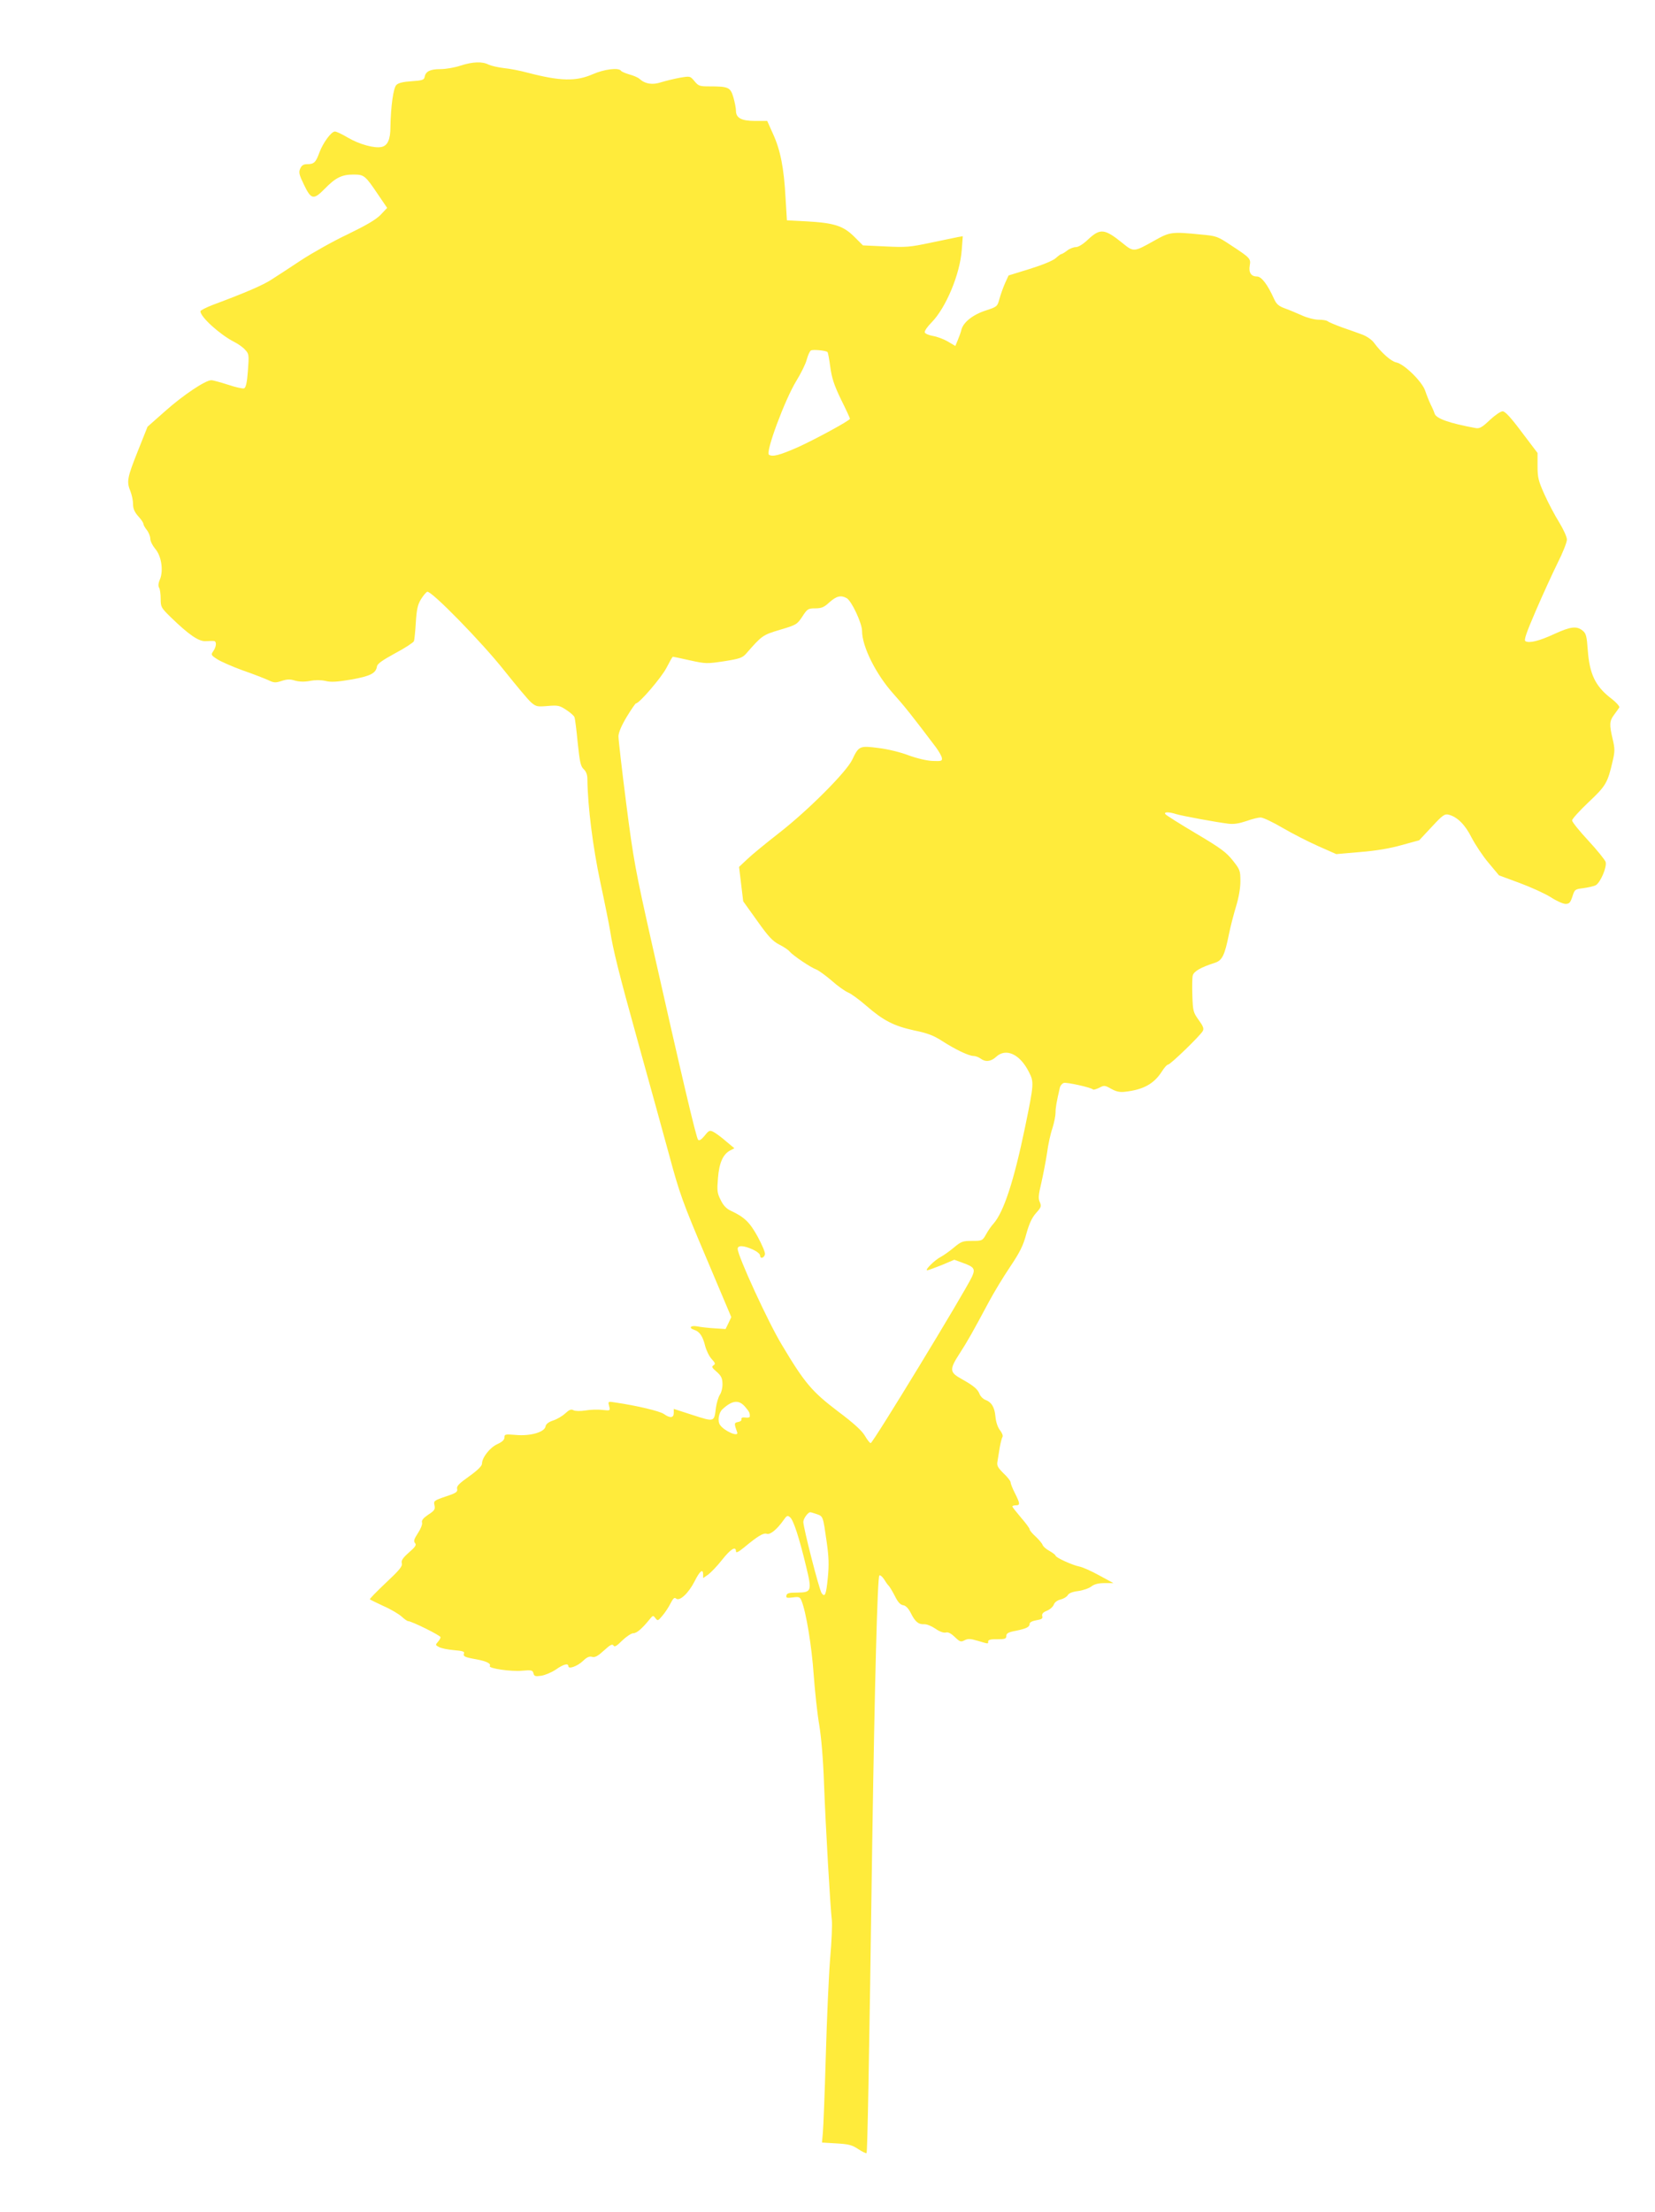
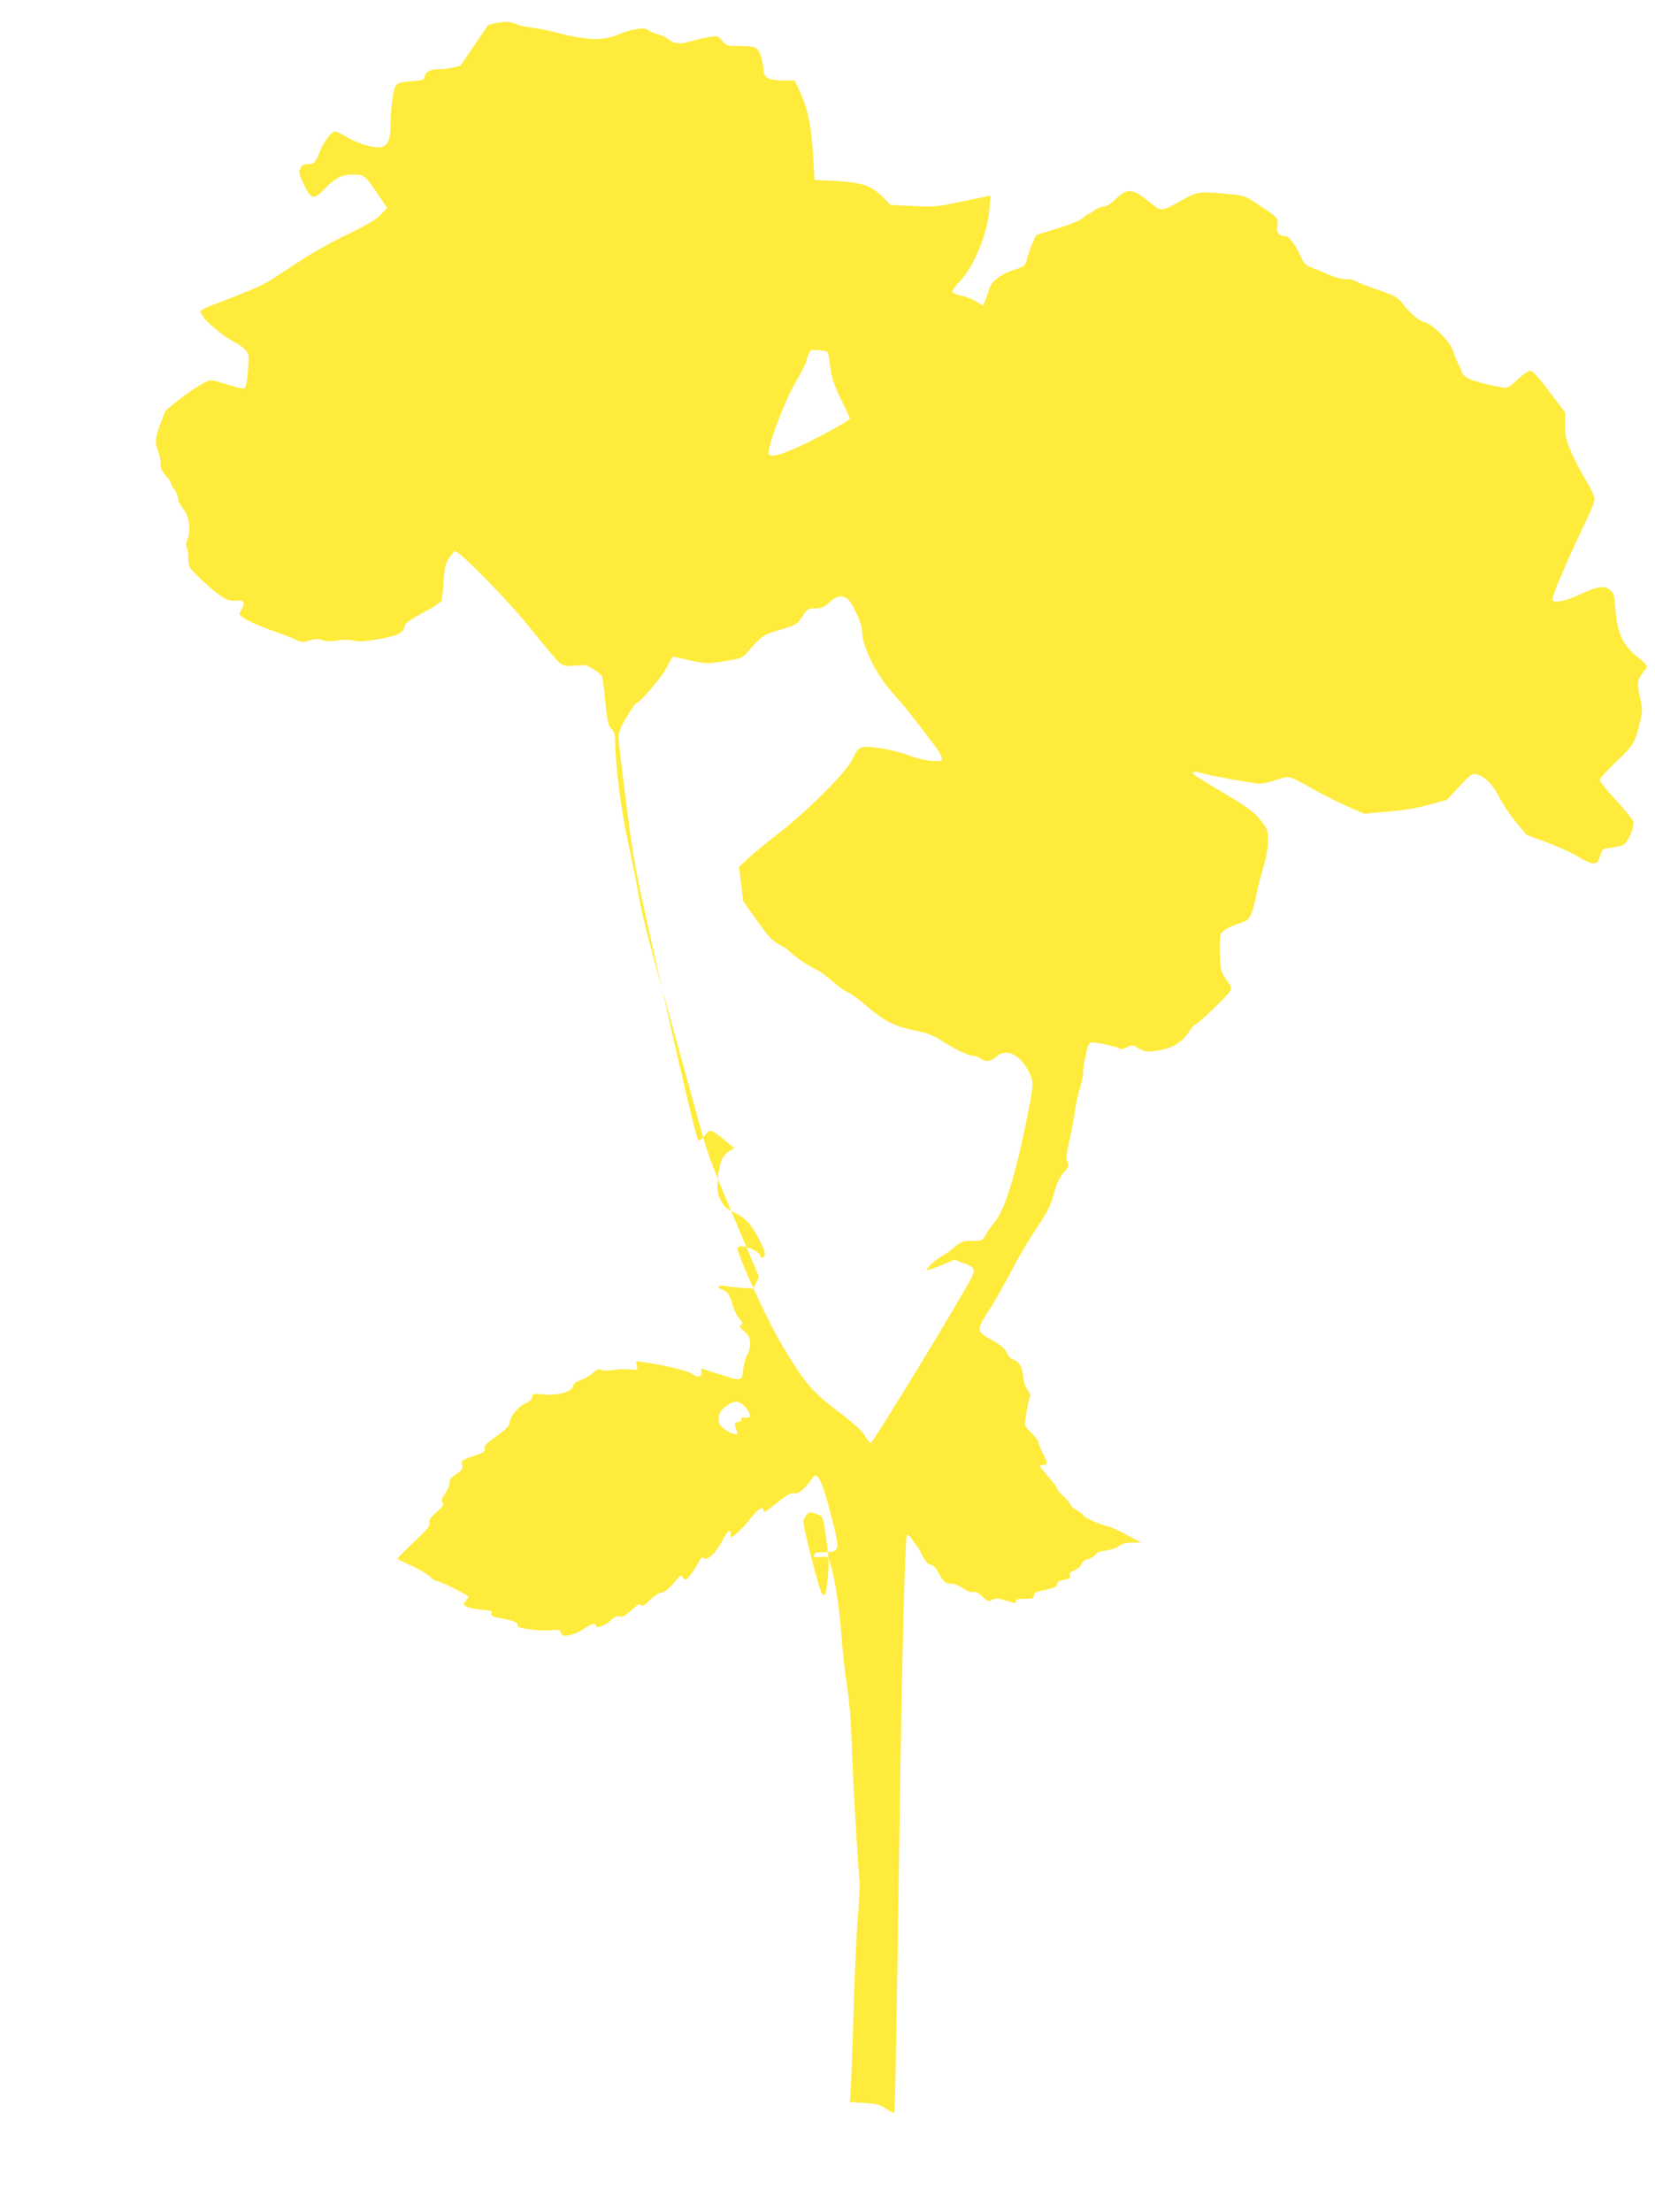
<svg xmlns="http://www.w3.org/2000/svg" version="1.0" width="958pt" height="1280pt" viewBox="0 0 958 1280" preserveAspectRatio="xMidYMid meet">
  <g transform="translate(0,1280) scale(0.1,-0.1)" fill="#ffeb3b" stroke="none">
-     <path d="M2665 12420 c-33 -11 -85 -20 -116 -20 -59 0 -85 -13 -91 -45 -3 -17 -13 -21 -75 -25 -49 -3 -78 -10 -89 -22 -17 -17 -32 -123 -34 -243 0 -71 -16 -107 -50 -115 -41 -10 -131 15 -197 54 -34 20 -67 36 -75 35 -21 -1 -68 -65 -89 -121 -21 -58 -31 -68 -72 -68 -20 0 -31 -7 -39 -25 -10 -22 -7 -35 22 -95 41 -85 55 -88 119 -23 63 65 100 83 166 83 63 0 68 -4 145 -118 l51 -75 -38 -40 c-27 -28 -82 -60 -189 -112 -83 -39 -204 -107 -270 -150 -65 -43 -143 -94 -173 -113 -49 -32 -151 -76 -339 -146 -39 -15 -72 -32 -72 -37 0 -33 113 -135 195 -177 22 -11 51 -31 63 -45 23 -24 24 -29 17 -122 -5 -69 -12 -98 -22 -102 -7 -3 -49 6 -93 21 -44 14 -87 26 -97 26 -34 0 -164 -87 -266 -178 l-103 -91 -57 -143 c-61 -153 -65 -175 -42 -231 8 -20 15 -53 15 -73 0 -26 8 -46 30 -71 17 -18 30 -38 30 -44 0 -6 9 -22 20 -36 11 -14 20 -37 20 -51 0 -13 13 -39 28 -57 36 -41 49 -125 28 -177 -10 -22 -11 -39 -5 -49 5 -7 9 -36 9 -64 0 -47 3 -52 57 -105 106 -103 162 -141 202 -140 20 1 42 2 49 1 17 -1 15 -32 -3 -58 -15 -21 -14 -24 22 -47 21 -14 88 -43 148 -65 61 -21 127 -47 147 -56 33 -16 42 -17 78 -5 31 10 49 11 77 2 26 -7 54 -8 87 -2 31 6 63 6 90 0 31 -8 66 -6 149 8 111 20 143 36 149 76 2 15 30 35 105 76 57 30 105 62 109 70 3 8 8 58 11 110 5 76 11 102 30 133 13 21 29 40 36 43 23 8 317 -293 446 -456 68 -85 137 -168 154 -183 30 -26 36 -27 97 -22 59 5 69 3 107 -22 23 -15 45 -34 48 -42 4 -9 12 -76 19 -149 12 -113 17 -136 35 -153 14 -13 21 -32 21 -57 2 -160 32 -395 75 -597 26 -121 51 -246 56 -277 18 -116 51 -248 163 -651 63 -226 144 -520 180 -652 59 -219 77 -270 212 -588 l147 -348 -16 -34 -17 -35 -62 4 c-35 2 -80 7 -100 11 -40 8 -55 -8 -19 -20 30 -9 49 -37 62 -90 7 -28 24 -63 38 -78 22 -24 23 -29 11 -37 -12 -8 -9 -14 18 -37 26 -23 33 -36 34 -68 1 -23 -6 -52 -15 -65 -9 -14 -19 -48 -23 -76 -10 -83 -8 -82 -133 -42 l-111 36 0 -24 c0 -29 -22 -31 -58 -5 -24 16 -151 47 -280 66 -43 7 -43 7 -36 -21 7 -27 7 -27 -39 -22 -25 3 -69 2 -97 -3 -32 -5 -60 -4 -70 1 -14 8 -25 3 -48 -18 -17 -16 -48 -34 -70 -41 -27 -9 -42 -21 -44 -34 -5 -33 -86 -57 -169 -50 -64 5 -69 5 -69 -14 0 -14 -13 -26 -41 -39 -43 -19 -89 -78 -89 -113 0 -13 -25 -38 -74 -73 -59 -42 -74 -57 -70 -73 4 -17 -5 -24 -66 -44 -68 -23 -71 -26 -65 -51 5 -23 0 -31 -36 -54 -29 -20 -40 -33 -36 -46 3 -10 -8 -37 -24 -61 -22 -34 -26 -46 -17 -57 10 -11 3 -22 -35 -55 -36 -32 -46 -47 -41 -63 4 -17 -14 -39 -92 -112 -54 -51 -96 -94 -93 -96 2 -2 38 -20 79 -39 42 -18 88 -46 104 -60 16 -15 33 -27 38 -27 20 0 188 -83 188 -93 0 -6 -7 -18 -16 -28 -14 -16 -14 -18 7 -29 12 -7 51 -15 86 -18 48 -4 63 -8 59 -18 -7 -18 3 -23 71 -35 59 -11 87 -25 78 -39 -8 -14 124 -33 187 -27 55 5 61 3 66 -15 4 -17 10 -19 46 -14 23 4 60 20 84 36 44 31 72 38 72 19 0 -19 53 0 85 31 22 21 36 28 53 23 17 -4 33 5 68 37 36 33 48 39 55 29 6 -11 18 -4 51 29 24 23 53 42 64 42 20 0 50 26 94 80 19 24 21 24 34 7 13 -17 15 -16 40 14 15 17 36 49 47 71 16 31 23 37 33 28 21 -16 72 32 107 101 30 60 49 75 49 38 l0 -20 29 20 c16 12 53 50 81 86 50 63 80 81 80 49 0 -11 14 -5 48 23 80 66 111 85 131 78 20 -6 59 26 97 80 18 26 23 28 37 16 20 -16 53 -118 93 -284 35 -144 32 -151 -52 -152 -46 0 -59 -3 -62 -17 -3 -14 3 -15 37 -11 35 5 41 3 50 -18 27 -64 60 -267 71 -429 7 -96 21 -227 32 -290 12 -72 23 -200 28 -345 9 -243 36 -709 45 -785 3 -24 -1 -126 -10 -225 -8 -99 -19 -353 -25 -565 -6 -212 -14 -410 -17 -441 l-5 -56 83 -5 c71 -4 91 -9 127 -33 23 -15 45 -26 48 -23 5 6 14 461 33 1803 14 907 30 1528 41 1539 4 4 16 -5 26 -20 10 -16 22 -34 28 -39 6 -6 22 -33 36 -60 17 -35 32 -51 48 -53 15 -2 30 -18 44 -45 25 -51 45 -67 78 -65 14 1 43 -11 65 -26 24 -17 47 -25 60 -22 13 4 30 -5 52 -26 29 -28 35 -30 56 -19 20 10 33 10 77 -3 64 -19 60 -19 60 -3 0 9 16 13 52 12 45 0 53 3 53 19 0 15 11 22 55 30 63 13 80 22 80 41 0 8 16 16 39 20 31 5 38 10 34 24 -3 13 4 22 27 31 17 7 36 23 40 36 5 13 21 25 39 29 17 4 35 15 41 24 6 12 27 21 61 25 29 4 63 16 77 27 17 13 40 19 76 19 l51 0 -83 45 c-45 25 -97 48 -115 51 -40 8 -137 52 -137 63 0 4 -16 16 -35 27 -19 10 -37 26 -40 35 -3 9 -21 30 -40 48 -19 17 -35 36 -35 42 0 6 -22 36 -50 68 -27 32 -50 61 -50 64 0 4 9 7 20 7 26 0 25 10 -5 70 -14 27 -25 55 -25 63 0 7 -18 31 -41 52 -34 34 -40 45 -35 70 3 17 9 53 13 80 5 28 12 55 16 61 4 7 -3 24 -15 39 -13 17 -23 47 -26 79 -5 54 -22 83 -60 97 -12 5 -26 19 -31 31 -11 30 -34 49 -103 88 -73 40 -74 55 -11 152 46 72 69 112 168 297 28 52 82 142 122 201 57 85 76 123 94 191 17 61 33 94 56 120 30 33 32 40 22 63 -10 21 -8 42 9 113 11 49 26 126 33 173 6 47 20 111 31 142 10 32 18 72 18 90 0 29 5 58 25 145 3 12 13 24 23 27 16 5 158 -26 169 -38 3 -3 19 2 36 10 28 15 32 15 69 -6 29 -16 50 -21 81 -17 106 12 167 46 213 118 13 21 29 39 35 39 14 0 186 167 201 194 8 14 3 28 -24 65 -31 43 -33 52 -36 139 -2 51 -1 104 2 117 6 25 47 48 128 74 43 14 57 43 82 167 9 45 28 117 41 160 15 49 25 104 25 144 0 62 -2 68 -44 121 -37 47 -70 72 -214 157 -94 56 -174 106 -177 112 -8 13 21 13 65 -1 38 -11 227 -46 300 -55 32 -4 62 1 104 15 33 12 70 21 83 21 14 0 71 -27 127 -60 56 -33 149 -80 207 -106 l104 -46 138 12 c91 7 173 21 240 40 l102 28 72 77 c64 69 75 77 99 71 50 -13 95 -58 132 -132 21 -40 64 -106 98 -146 l61 -73 119 -44 c65 -24 146 -61 180 -82 33 -22 72 -39 86 -39 22 0 28 7 40 43 13 41 15 42 64 48 28 4 60 11 71 17 27 15 66 106 57 135 -4 12 -49 68 -100 123 -52 56 -94 108 -94 117 0 8 43 56 95 105 101 95 111 112 140 239 13 55 13 71 0 126 -20 84 -19 105 8 141 13 17 26 36 30 42 4 7 -19 32 -55 59 -84 67 -117 137 -127 271 -6 84 -10 99 -30 115 -34 28 -69 24 -163 -19 -88 -41 -146 -55 -168 -42 -10 6 5 48 60 176 40 93 97 217 126 276 30 59 54 120 54 136 0 15 -20 59 -45 100 -25 40 -63 112 -85 161 -35 78 -40 98 -40 164 l0 76 -91 120 c-65 87 -97 121 -111 121 -12 0 -45 -23 -75 -51 -44 -42 -59 -50 -81 -46 -153 28 -229 55 -238 84 -3 10 -13 34 -23 53 -9 19 -23 54 -31 78 -17 53 -122 156 -168 165 -30 6 -86 56 -129 114 -12 17 -42 37 -65 46 -24 9 -77 28 -118 42 -41 15 -79 31 -85 36 -5 5 -28 9 -52 9 -24 0 -66 11 -95 24 -29 13 -74 32 -99 41 -38 14 -50 24 -65 57 -37 82 -72 128 -98 128 -34 0 -49 23 -42 63 7 40 4 44 -109 118 -77 51 -83 54 -175 62 -169 17 -179 15 -271 -37 -116 -65 -117 -65 -181 -13 -104 84 -129 87 -199 22 -29 -28 -57 -45 -72 -45 -13 0 -36 -9 -50 -20 -14 -11 -29 -20 -33 -20 -4 0 -19 -11 -33 -24 -16 -14 -73 -38 -150 -62 l-123 -38 -21 -46 c-11 -25 -25 -65 -32 -90 -12 -44 -13 -45 -80 -67 -74 -24 -129 -68 -140 -111 -3 -14 -13 -41 -21 -60 l-14 -34 -44 26 c-24 14 -62 28 -86 32 -23 4 -44 13 -47 20 -3 8 15 34 40 59 83 85 164 279 174 419 l6 79 -29 -5 c-16 -3 -87 -18 -159 -33 -118 -25 -142 -27 -260 -21 l-130 6 -51 51 c-63 62 -115 79 -274 88 l-115 6 -8 130 c-9 173 -30 277 -72 369 l-34 76 -69 0 c-80 0 -112 17 -112 59 0 15 -7 50 -15 78 -17 58 -29 63 -139 63 -56 0 -63 2 -86 30 -25 30 -25 30 -85 20 -33 -6 -81 -18 -108 -26 -50 -17 -93 -10 -126 20 -9 8 -35 19 -58 25 -23 7 -45 16 -48 21 -13 20 -97 10 -165 -20 -96 -42 -188 -40 -375 9 -44 12 -107 24 -140 27 -33 4 -72 13 -87 20 -37 19 -91 17 -163 -6z m2125 -1657 c3 -3 10 -41 16 -86 9 -65 22 -105 62 -188 29 -58 52 -108 52 -112 0 -10 -197 -117 -300 -164 -107 -47 -148 -58 -169 -44 -21 14 92 318 158 426 27 44 55 100 61 125 7 25 17 48 24 52 11 7 86 0 96 -9z m111 -1424 c28 -15 89 -145 89 -190 0 -90 81 -252 182 -364 62 -69 109 -128 245 -308 17 -23 33 -51 35 -62 3 -18 -2 -20 -52 -18 -33 1 -89 14 -139 32 -46 18 -124 37 -176 43 -109 14 -114 12 -152 -68 -33 -70 -255 -293 -425 -425 -73 -57 -155 -124 -181 -149 l-49 -46 12 -99 12 -100 81 -113 c65 -92 90 -118 127 -137 26 -13 53 -31 60 -40 19 -23 122 -93 156 -105 14 -6 54 -35 88 -64 33 -30 77 -61 96 -69 19 -8 66 -43 104 -76 99 -86 159 -117 277 -143 79 -16 114 -30 162 -61 76 -49 155 -87 183 -87 11 0 29 -7 40 -15 28 -21 60 -18 90 10 57 53 138 16 190 -88 30 -58 29 -69 -22 -317 -65 -314 -124 -493 -183 -560 -12 -13 -32 -41 -43 -62 -21 -37 -23 -38 -81 -38 -54 0 -63 -3 -106 -39 -25 -21 -59 -45 -76 -54 -34 -17 -94 -77 -78 -77 6 0 43 14 84 30 l73 31 49 -18 c67 -24 74 -35 53 -81 -47 -98 -573 -962 -586 -962 -5 0 -20 19 -34 43 -17 29 -65 73 -156 141 -150 114 -192 163 -324 384 -80 132 -256 516 -256 556 0 22 35 20 88 -4 24 -11 42 -26 42 -35 0 -21 24 -14 28 8 2 10 -17 55 -42 101 -46 84 -77 114 -157 151 -25 12 -43 31 -58 63 -20 39 -21 54 -15 126 7 88 29 137 70 159 l25 13 -48 40 c-26 23 -59 47 -72 54 -23 12 -27 10 -52 -21 -19 -23 -31 -31 -38 -24 -11 11 -94 364 -270 1146 -92 410 -104 471 -146 799 -25 195 -45 370 -45 389 0 21 16 60 47 112 26 43 51 79 54 79 20 0 148 150 177 206 18 35 34 64 37 64 2 0 47 -9 99 -21 91 -20 98 -20 198 -5 89 14 106 20 127 44 91 104 95 108 196 138 95 28 99 31 129 76 29 45 34 48 75 48 36 0 51 6 82 35 41 36 66 43 100 24z m-587 -4680 c24 -28 27 -35 26 -56 -1 -5 -12 -7 -26 -5 -16 2 -24 -1 -22 -10 2 -7 -7 -14 -20 -16 -23 -4 -23 -9 -5 -59 12 -31 -74 6 -99 42 -16 22 -8 72 15 92 57 52 95 55 131 12z m414 -620 c37 -13 36 -12 57 -159 13 -90 14 -135 7 -208 -10 -101 -17 -116 -36 -90 -14 19 -106 379 -106 412 0 19 27 56 40 56 4 0 21 -5 38 -11z" />
+     <path d="M2665 12420 c-33 -11 -85 -20 -116 -20 -59 0 -85 -13 -91 -45 -3 -17 -13 -21 -75 -25 -49 -3 -78 -10 -89 -22 -17 -17 -32 -123 -34 -243 0 -71 -16 -107 -50 -115 -41 -10 -131 15 -197 54 -34 20 -67 36 -75 35 -21 -1 -68 -65 -89 -121 -21 -58 -31 -68 -72 -68 -20 0 -31 -7 -39 -25 -10 -22 -7 -35 22 -95 41 -85 55 -88 119 -23 63 65 100 83 166 83 63 0 68 -4 145 -118 l51 -75 -38 -40 c-27 -28 -82 -60 -189 -112 -83 -39 -204 -107 -270 -150 -65 -43 -143 -94 -173 -113 -49 -32 -151 -76 -339 -146 -39 -15 -72 -32 -72 -37 0 -33 113 -135 195 -177 22 -11 51 -31 63 -45 23 -24 24 -29 17 -122 -5 -69 -12 -98 -22 -102 -7 -3 -49 6 -93 21 -44 14 -87 26 -97 26 -34 0 -164 -87 -266 -178 c-61 -153 -65 -175 -42 -231 8 -20 15 -53 15 -73 0 -26 8 -46 30 -71 17 -18 30 -38 30 -44 0 -6 9 -22 20 -36 11 -14 20 -37 20 -51 0 -13 13 -39 28 -57 36 -41 49 -125 28 -177 -10 -22 -11 -39 -5 -49 5 -7 9 -36 9 -64 0 -47 3 -52 57 -105 106 -103 162 -141 202 -140 20 1 42 2 49 1 17 -1 15 -32 -3 -58 -15 -21 -14 -24 22 -47 21 -14 88 -43 148 -65 61 -21 127 -47 147 -56 33 -16 42 -17 78 -5 31 10 49 11 77 2 26 -7 54 -8 87 -2 31 6 63 6 90 0 31 -8 66 -6 149 8 111 20 143 36 149 76 2 15 30 35 105 76 57 30 105 62 109 70 3 8 8 58 11 110 5 76 11 102 30 133 13 21 29 40 36 43 23 8 317 -293 446 -456 68 -85 137 -168 154 -183 30 -26 36 -27 97 -22 59 5 69 3 107 -22 23 -15 45 -34 48 -42 4 -9 12 -76 19 -149 12 -113 17 -136 35 -153 14 -13 21 -32 21 -57 2 -160 32 -395 75 -597 26 -121 51 -246 56 -277 18 -116 51 -248 163 -651 63 -226 144 -520 180 -652 59 -219 77 -270 212 -588 l147 -348 -16 -34 -17 -35 -62 4 c-35 2 -80 7 -100 11 -40 8 -55 -8 -19 -20 30 -9 49 -37 62 -90 7 -28 24 -63 38 -78 22 -24 23 -29 11 -37 -12 -8 -9 -14 18 -37 26 -23 33 -36 34 -68 1 -23 -6 -52 -15 -65 -9 -14 -19 -48 -23 -76 -10 -83 -8 -82 -133 -42 l-111 36 0 -24 c0 -29 -22 -31 -58 -5 -24 16 -151 47 -280 66 -43 7 -43 7 -36 -21 7 -27 7 -27 -39 -22 -25 3 -69 2 -97 -3 -32 -5 -60 -4 -70 1 -14 8 -25 3 -48 -18 -17 -16 -48 -34 -70 -41 -27 -9 -42 -21 -44 -34 -5 -33 -86 -57 -169 -50 -64 5 -69 5 -69 -14 0 -14 -13 -26 -41 -39 -43 -19 -89 -78 -89 -113 0 -13 -25 -38 -74 -73 -59 -42 -74 -57 -70 -73 4 -17 -5 -24 -66 -44 -68 -23 -71 -26 -65 -51 5 -23 0 -31 -36 -54 -29 -20 -40 -33 -36 -46 3 -10 -8 -37 -24 -61 -22 -34 -26 -46 -17 -57 10 -11 3 -22 -35 -55 -36 -32 -46 -47 -41 -63 4 -17 -14 -39 -92 -112 -54 -51 -96 -94 -93 -96 2 -2 38 -20 79 -39 42 -18 88 -46 104 -60 16 -15 33 -27 38 -27 20 0 188 -83 188 -93 0 -6 -7 -18 -16 -28 -14 -16 -14 -18 7 -29 12 -7 51 -15 86 -18 48 -4 63 -8 59 -18 -7 -18 3 -23 71 -35 59 -11 87 -25 78 -39 -8 -14 124 -33 187 -27 55 5 61 3 66 -15 4 -17 10 -19 46 -14 23 4 60 20 84 36 44 31 72 38 72 19 0 -19 53 0 85 31 22 21 36 28 53 23 17 -4 33 5 68 37 36 33 48 39 55 29 6 -11 18 -4 51 29 24 23 53 42 64 42 20 0 50 26 94 80 19 24 21 24 34 7 13 -17 15 -16 40 14 15 17 36 49 47 71 16 31 23 37 33 28 21 -16 72 32 107 101 30 60 49 75 49 38 l0 -20 29 20 c16 12 53 50 81 86 50 63 80 81 80 49 0 -11 14 -5 48 23 80 66 111 85 131 78 20 -6 59 26 97 80 18 26 23 28 37 16 20 -16 53 -118 93 -284 35 -144 32 -151 -52 -152 -46 0 -59 -3 -62 -17 -3 -14 3 -15 37 -11 35 5 41 3 50 -18 27 -64 60 -267 71 -429 7 -96 21 -227 32 -290 12 -72 23 -200 28 -345 9 -243 36 -709 45 -785 3 -24 -1 -126 -10 -225 -8 -99 -19 -353 -25 -565 -6 -212 -14 -410 -17 -441 l-5 -56 83 -5 c71 -4 91 -9 127 -33 23 -15 45 -26 48 -23 5 6 14 461 33 1803 14 907 30 1528 41 1539 4 4 16 -5 26 -20 10 -16 22 -34 28 -39 6 -6 22 -33 36 -60 17 -35 32 -51 48 -53 15 -2 30 -18 44 -45 25 -51 45 -67 78 -65 14 1 43 -11 65 -26 24 -17 47 -25 60 -22 13 4 30 -5 52 -26 29 -28 35 -30 56 -19 20 10 33 10 77 -3 64 -19 60 -19 60 -3 0 9 16 13 52 12 45 0 53 3 53 19 0 15 11 22 55 30 63 13 80 22 80 41 0 8 16 16 39 20 31 5 38 10 34 24 -3 13 4 22 27 31 17 7 36 23 40 36 5 13 21 25 39 29 17 4 35 15 41 24 6 12 27 21 61 25 29 4 63 16 77 27 17 13 40 19 76 19 l51 0 -83 45 c-45 25 -97 48 -115 51 -40 8 -137 52 -137 63 0 4 -16 16 -35 27 -19 10 -37 26 -40 35 -3 9 -21 30 -40 48 -19 17 -35 36 -35 42 0 6 -22 36 -50 68 -27 32 -50 61 -50 64 0 4 9 7 20 7 26 0 25 10 -5 70 -14 27 -25 55 -25 63 0 7 -18 31 -41 52 -34 34 -40 45 -35 70 3 17 9 53 13 80 5 28 12 55 16 61 4 7 -3 24 -15 39 -13 17 -23 47 -26 79 -5 54 -22 83 -60 97 -12 5 -26 19 -31 31 -11 30 -34 49 -103 88 -73 40 -74 55 -11 152 46 72 69 112 168 297 28 52 82 142 122 201 57 85 76 123 94 191 17 61 33 94 56 120 30 33 32 40 22 63 -10 21 -8 42 9 113 11 49 26 126 33 173 6 47 20 111 31 142 10 32 18 72 18 90 0 29 5 58 25 145 3 12 13 24 23 27 16 5 158 -26 169 -38 3 -3 19 2 36 10 28 15 32 15 69 -6 29 -16 50 -21 81 -17 106 12 167 46 213 118 13 21 29 39 35 39 14 0 186 167 201 194 8 14 3 28 -24 65 -31 43 -33 52 -36 139 -2 51 -1 104 2 117 6 25 47 48 128 74 43 14 57 43 82 167 9 45 28 117 41 160 15 49 25 104 25 144 0 62 -2 68 -44 121 -37 47 -70 72 -214 157 -94 56 -174 106 -177 112 -8 13 21 13 65 -1 38 -11 227 -46 300 -55 32 -4 62 1 104 15 33 12 70 21 83 21 14 0 71 -27 127 -60 56 -33 149 -80 207 -106 l104 -46 138 12 c91 7 173 21 240 40 l102 28 72 77 c64 69 75 77 99 71 50 -13 95 -58 132 -132 21 -40 64 -106 98 -146 l61 -73 119 -44 c65 -24 146 -61 180 -82 33 -22 72 -39 86 -39 22 0 28 7 40 43 13 41 15 42 64 48 28 4 60 11 71 17 27 15 66 106 57 135 -4 12 -49 68 -100 123 -52 56 -94 108 -94 117 0 8 43 56 95 105 101 95 111 112 140 239 13 55 13 71 0 126 -20 84 -19 105 8 141 13 17 26 36 30 42 4 7 -19 32 -55 59 -84 67 -117 137 -127 271 -6 84 -10 99 -30 115 -34 28 -69 24 -163 -19 -88 -41 -146 -55 -168 -42 -10 6 5 48 60 176 40 93 97 217 126 276 30 59 54 120 54 136 0 15 -20 59 -45 100 -25 40 -63 112 -85 161 -35 78 -40 98 -40 164 l0 76 -91 120 c-65 87 -97 121 -111 121 -12 0 -45 -23 -75 -51 -44 -42 -59 -50 -81 -46 -153 28 -229 55 -238 84 -3 10 -13 34 -23 53 -9 19 -23 54 -31 78 -17 53 -122 156 -168 165 -30 6 -86 56 -129 114 -12 17 -42 37 -65 46 -24 9 -77 28 -118 42 -41 15 -79 31 -85 36 -5 5 -28 9 -52 9 -24 0 -66 11 -95 24 -29 13 -74 32 -99 41 -38 14 -50 24 -65 57 -37 82 -72 128 -98 128 -34 0 -49 23 -42 63 7 40 4 44 -109 118 -77 51 -83 54 -175 62 -169 17 -179 15 -271 -37 -116 -65 -117 -65 -181 -13 -104 84 -129 87 -199 22 -29 -28 -57 -45 -72 -45 -13 0 -36 -9 -50 -20 -14 -11 -29 -20 -33 -20 -4 0 -19 -11 -33 -24 -16 -14 -73 -38 -150 -62 l-123 -38 -21 -46 c-11 -25 -25 -65 -32 -90 -12 -44 -13 -45 -80 -67 -74 -24 -129 -68 -140 -111 -3 -14 -13 -41 -21 -60 l-14 -34 -44 26 c-24 14 -62 28 -86 32 -23 4 -44 13 -47 20 -3 8 15 34 40 59 83 85 164 279 174 419 l6 79 -29 -5 c-16 -3 -87 -18 -159 -33 -118 -25 -142 -27 -260 -21 l-130 6 -51 51 c-63 62 -115 79 -274 88 l-115 6 -8 130 c-9 173 -30 277 -72 369 l-34 76 -69 0 c-80 0 -112 17 -112 59 0 15 -7 50 -15 78 -17 58 -29 63 -139 63 -56 0 -63 2 -86 30 -25 30 -25 30 -85 20 -33 -6 -81 -18 -108 -26 -50 -17 -93 -10 -126 20 -9 8 -35 19 -58 25 -23 7 -45 16 -48 21 -13 20 -97 10 -165 -20 -96 -42 -188 -40 -375 9 -44 12 -107 24 -140 27 -33 4 -72 13 -87 20 -37 19 -91 17 -163 -6z m2125 -1657 c3 -3 10 -41 16 -86 9 -65 22 -105 62 -188 29 -58 52 -108 52 -112 0 -10 -197 -117 -300 -164 -107 -47 -148 -58 -169 -44 -21 14 92 318 158 426 27 44 55 100 61 125 7 25 17 48 24 52 11 7 86 0 96 -9z m111 -1424 c28 -15 89 -145 89 -190 0 -90 81 -252 182 -364 62 -69 109 -128 245 -308 17 -23 33 -51 35 -62 3 -18 -2 -20 -52 -18 -33 1 -89 14 -139 32 -46 18 -124 37 -176 43 -109 14 -114 12 -152 -68 -33 -70 -255 -293 -425 -425 -73 -57 -155 -124 -181 -149 l-49 -46 12 -99 12 -100 81 -113 c65 -92 90 -118 127 -137 26 -13 53 -31 60 -40 19 -23 122 -93 156 -105 14 -6 54 -35 88 -64 33 -30 77 -61 96 -69 19 -8 66 -43 104 -76 99 -86 159 -117 277 -143 79 -16 114 -30 162 -61 76 -49 155 -87 183 -87 11 0 29 -7 40 -15 28 -21 60 -18 90 10 57 53 138 16 190 -88 30 -58 29 -69 -22 -317 -65 -314 -124 -493 -183 -560 -12 -13 -32 -41 -43 -62 -21 -37 -23 -38 -81 -38 -54 0 -63 -3 -106 -39 -25 -21 -59 -45 -76 -54 -34 -17 -94 -77 -78 -77 6 0 43 14 84 30 l73 31 49 -18 c67 -24 74 -35 53 -81 -47 -98 -573 -962 -586 -962 -5 0 -20 19 -34 43 -17 29 -65 73 -156 141 -150 114 -192 163 -324 384 -80 132 -256 516 -256 556 0 22 35 20 88 -4 24 -11 42 -26 42 -35 0 -21 24 -14 28 8 2 10 -17 55 -42 101 -46 84 -77 114 -157 151 -25 12 -43 31 -58 63 -20 39 -21 54 -15 126 7 88 29 137 70 159 l25 13 -48 40 c-26 23 -59 47 -72 54 -23 12 -27 10 -52 -21 -19 -23 -31 -31 -38 -24 -11 11 -94 364 -270 1146 -92 410 -104 471 -146 799 -25 195 -45 370 -45 389 0 21 16 60 47 112 26 43 51 79 54 79 20 0 148 150 177 206 18 35 34 64 37 64 2 0 47 -9 99 -21 91 -20 98 -20 198 -5 89 14 106 20 127 44 91 104 95 108 196 138 95 28 99 31 129 76 29 45 34 48 75 48 36 0 51 6 82 35 41 36 66 43 100 24z m-587 -4680 c24 -28 27 -35 26 -56 -1 -5 -12 -7 -26 -5 -16 2 -24 -1 -22 -10 2 -7 -7 -14 -20 -16 -23 -4 -23 -9 -5 -59 12 -31 -74 6 -99 42 -16 22 -8 72 15 92 57 52 95 55 131 12z m414 -620 c37 -13 36 -12 57 -159 13 -90 14 -135 7 -208 -10 -101 -17 -116 -36 -90 -14 19 -106 379 -106 412 0 19 27 56 40 56 4 0 21 -5 38 -11z" />
  </g>
</svg>